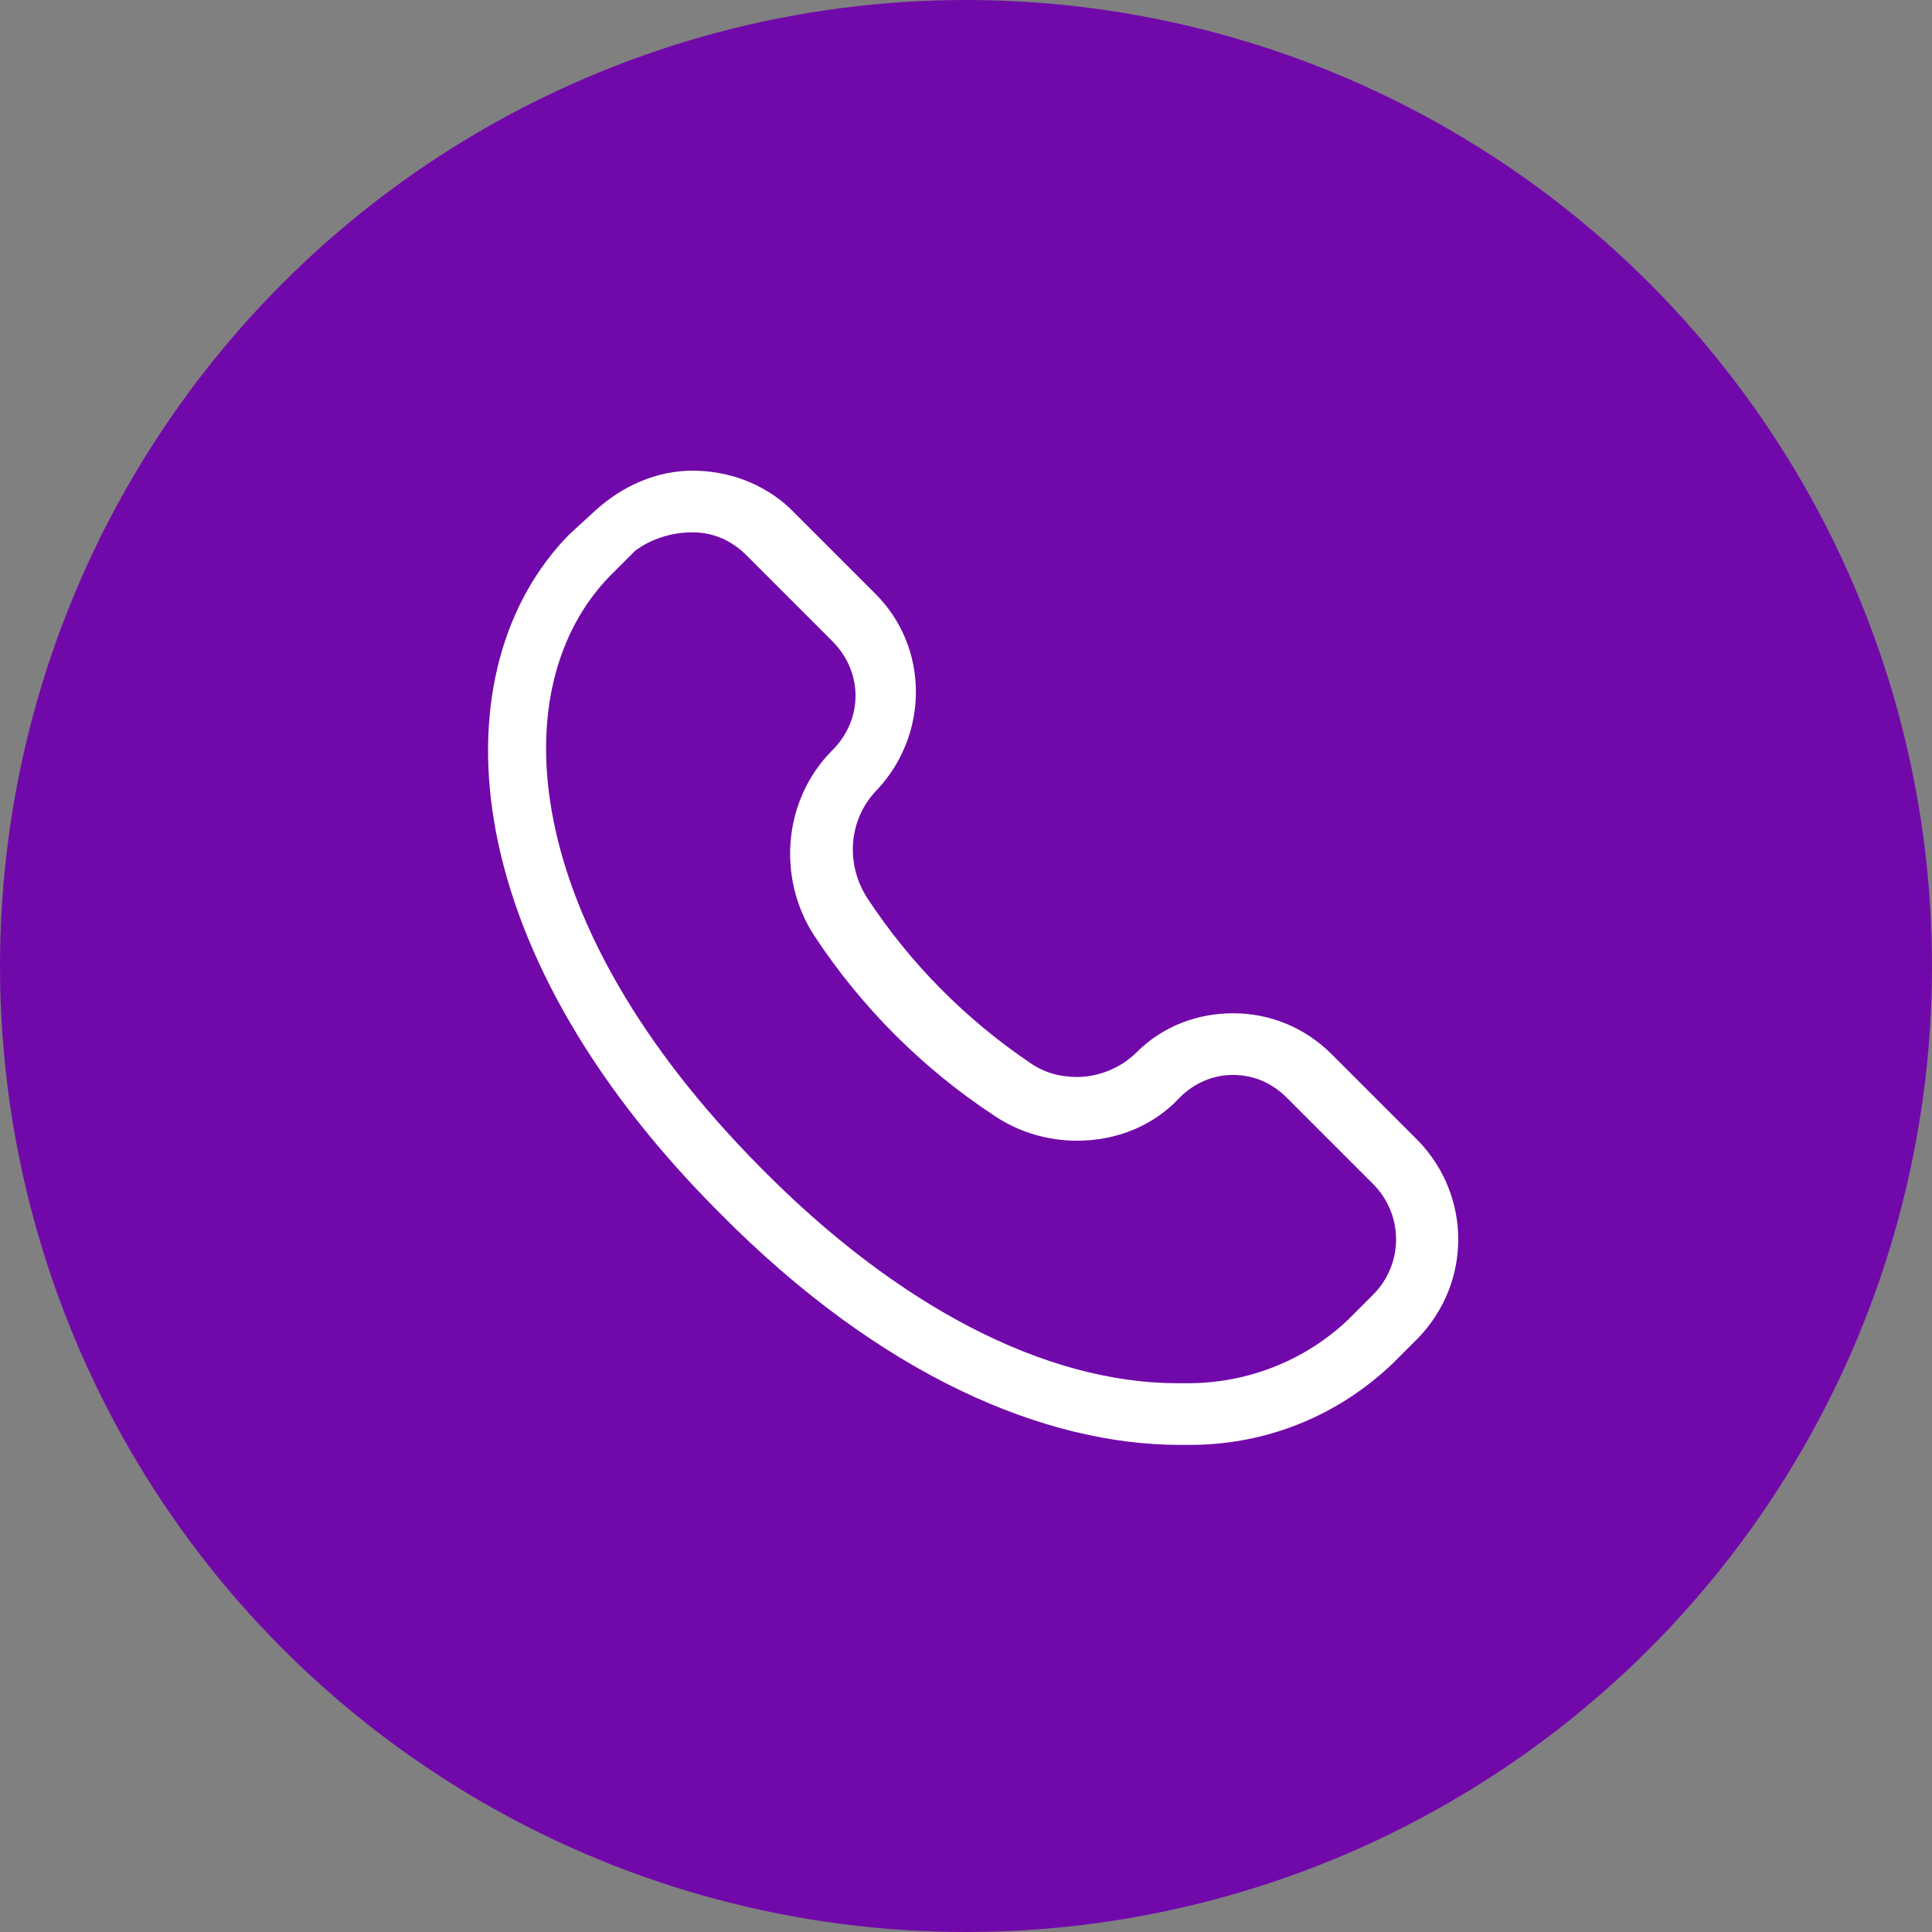
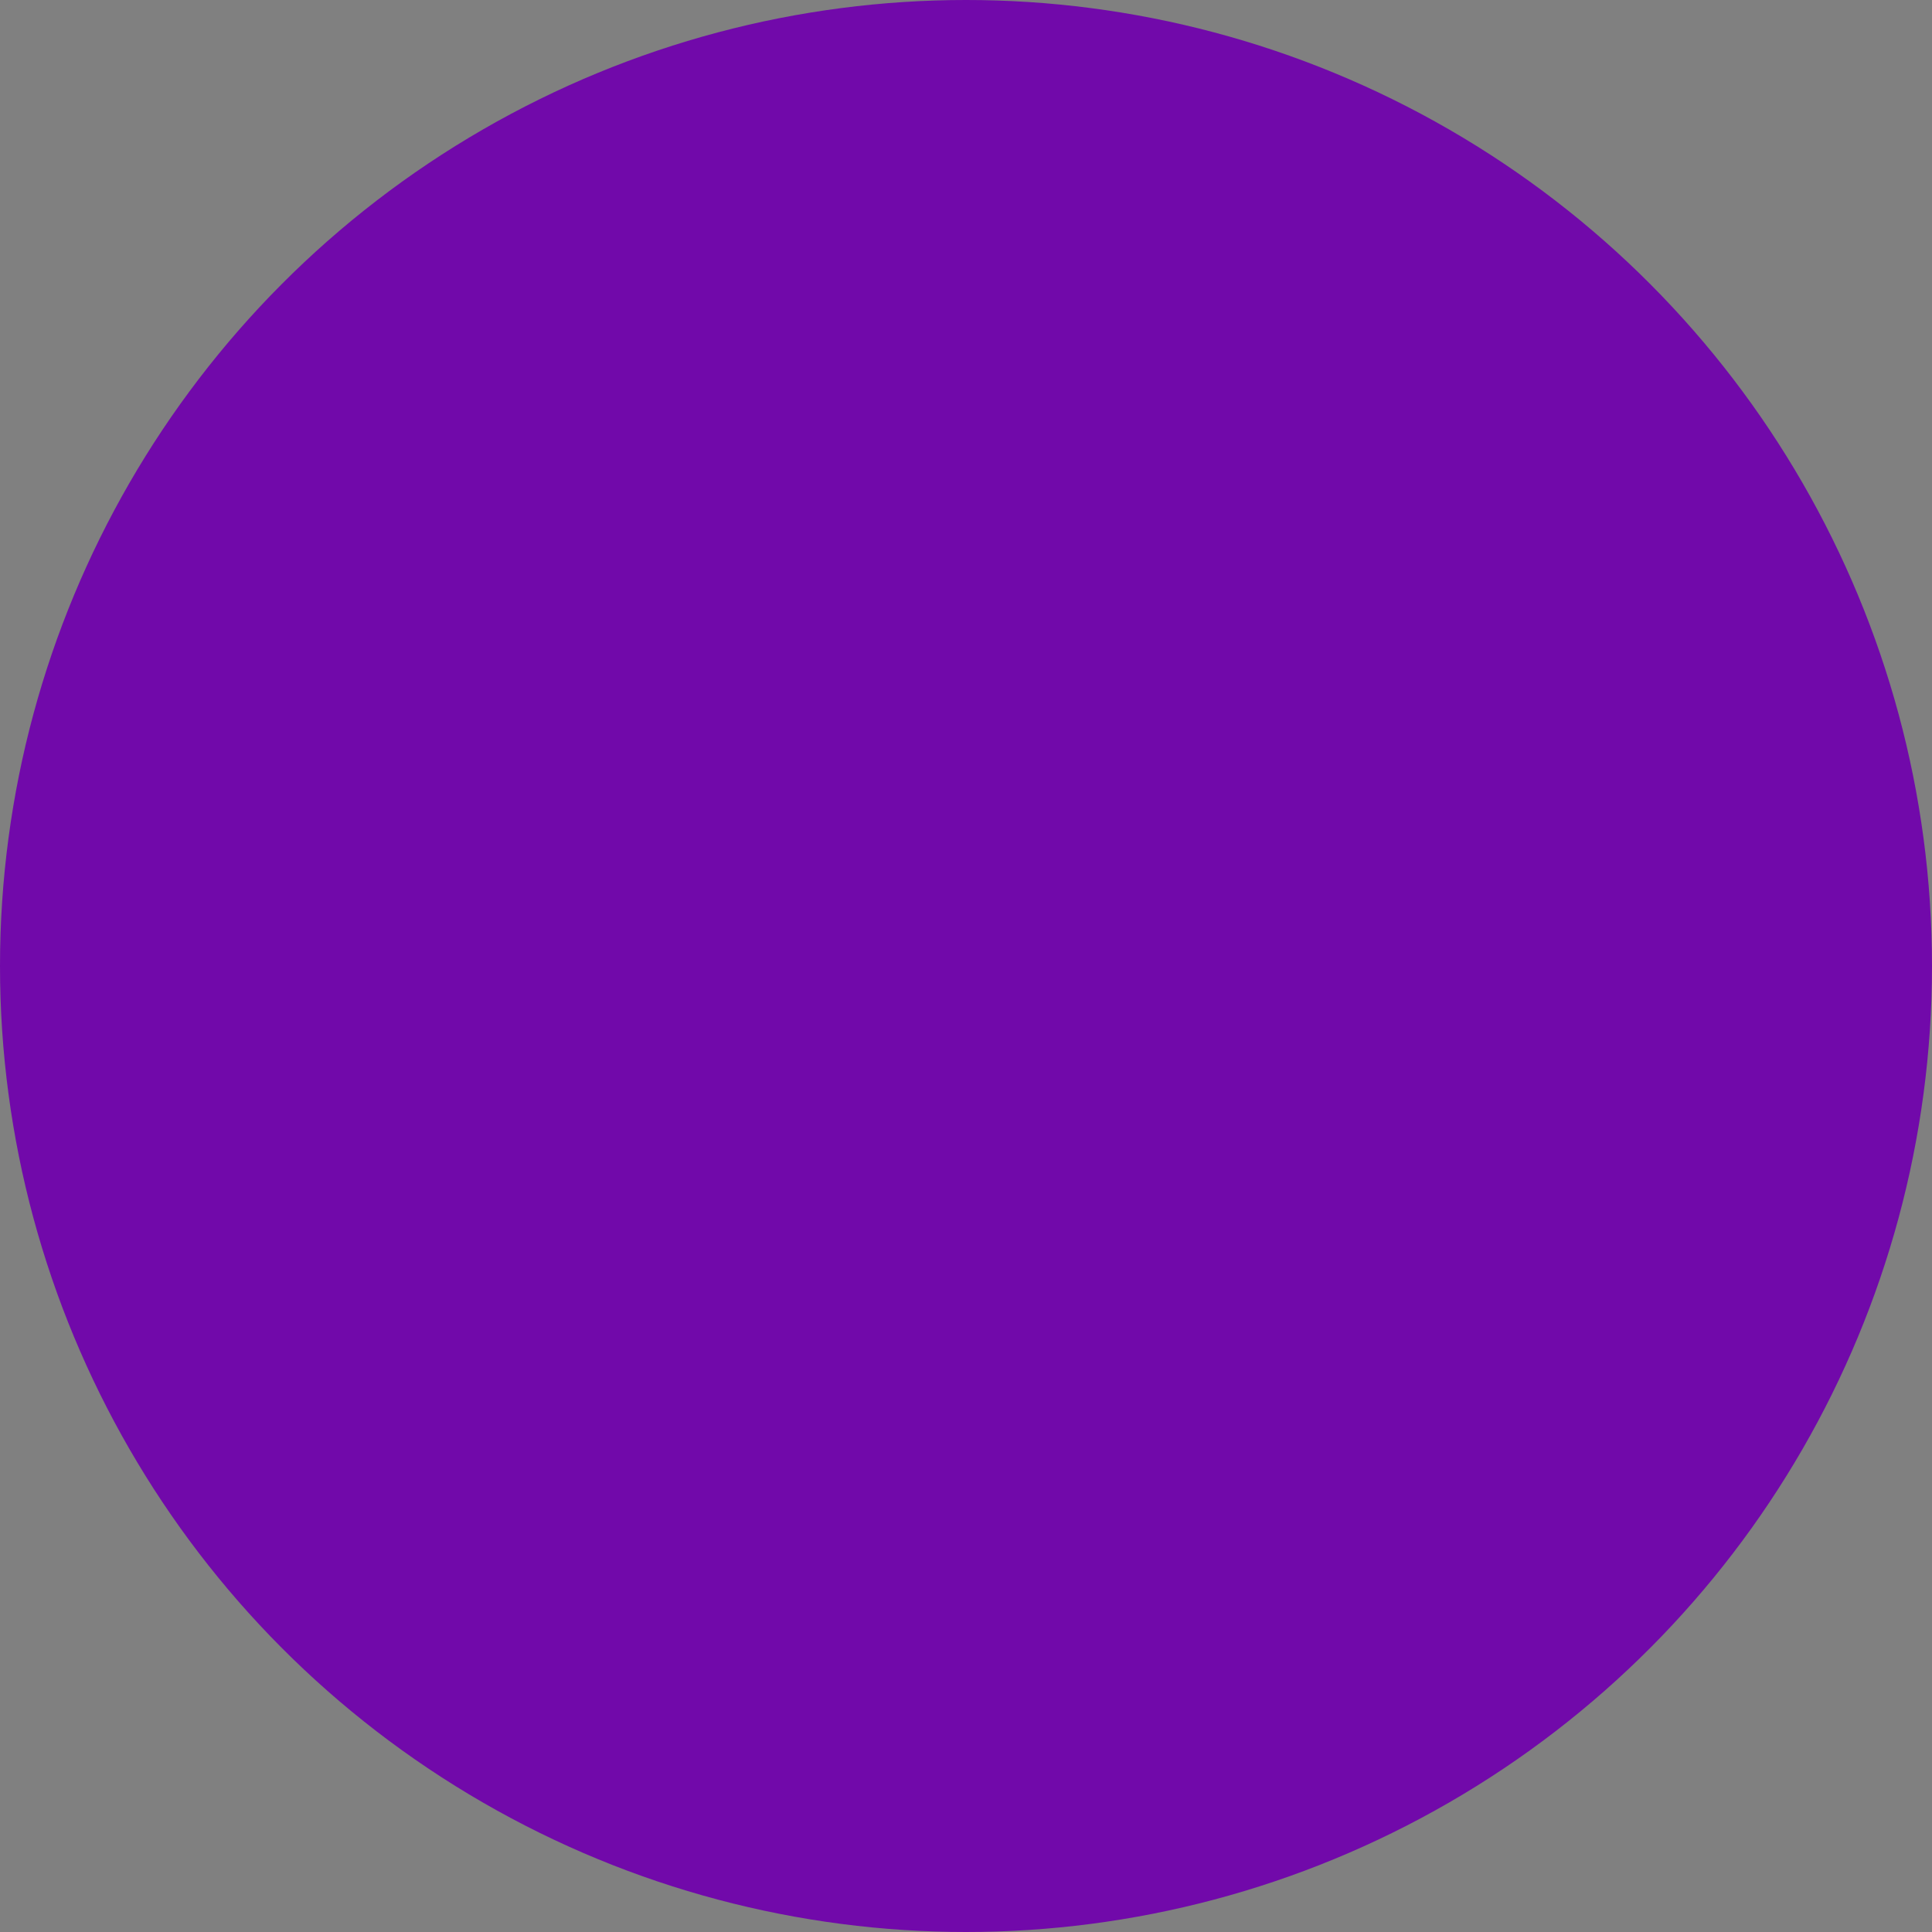
<svg xmlns="http://www.w3.org/2000/svg" version="1.1" id="call-icon" x="0px" y="0px" viewBox="0 0 94 94" style="enable-background:new 0 0 94 94;" xml:space="preserve">
  <rect x="0" y="0" width="94" height="94" fill="#808080" stroke="none" />
  <style type="text/css">
	.st0{fill:#7109AA;}
	.st1{fill:#FFFFFF;}
</style>
  <circle class="st0" cx="47" cy="47" r="47" />
-   <path class="st1" d="M33.7,25.9c1,0,1.9,0.4,2.6,1.1l4.2,4.2c1.5,1.5,1.5,3.8,0,5.3c-2.4,2.4-2.7,6.2-0.9,9c2.3,3.5,5.3,6.5,8.8,8.8  c1.2,0.8,2.6,1.2,4,1.2c1.9,0,3.7-0.7,5-2.1c0.7-0.7,1.6-1.1,2.6-1.1s1.9,0.4,2.6,1.1l4.2,4.2c1.5,1.5,1.5,3.9,0,5.4l-1.2,1.2  c-2.1,2-4.9,3.1-7.8,3.1c-0.1,0-0.3,0-0.4,0h-0.1c-6.4,0-13.6-3.7-20.3-10.5C25.2,44.9,24.4,33.4,29.7,28l1.2-1.2  C31.7,26.2,32.7,25.9,33.7,25.9 M33.7,22.9c-1.7,0-3.4,0.7-4.8,2L27.7,26c-6.3,6.4-5.9,19.8,7.3,33c7.9,8,15.9,11.3,22.4,11.3  c0.2,0,0.3,0,0.5,0c3.7,0,7.2-1.4,9.9-4l1.2-1.2c2.6-2.7,2.6-6.9,0-9.6l-4.2-4.2c-1.3-1.3-3-2-4.8-2c-1.7,0-3.4,0.6-4.7,1.9  c-0.8,0.8-1.9,1.2-2.9,1.2c-0.8,0-1.6-0.2-2.3-0.7c-3.1-2.1-5.8-4.8-7.9-8c-1.1-1.7-0.9-3.9,0.5-5.3c2.5-2.7,2.5-6.9-0.1-9.5  l-4.2-4.2l0,0C37.1,23.5,35.4,22.9,33.7,22.9L33.7,22.9z" />
</svg>